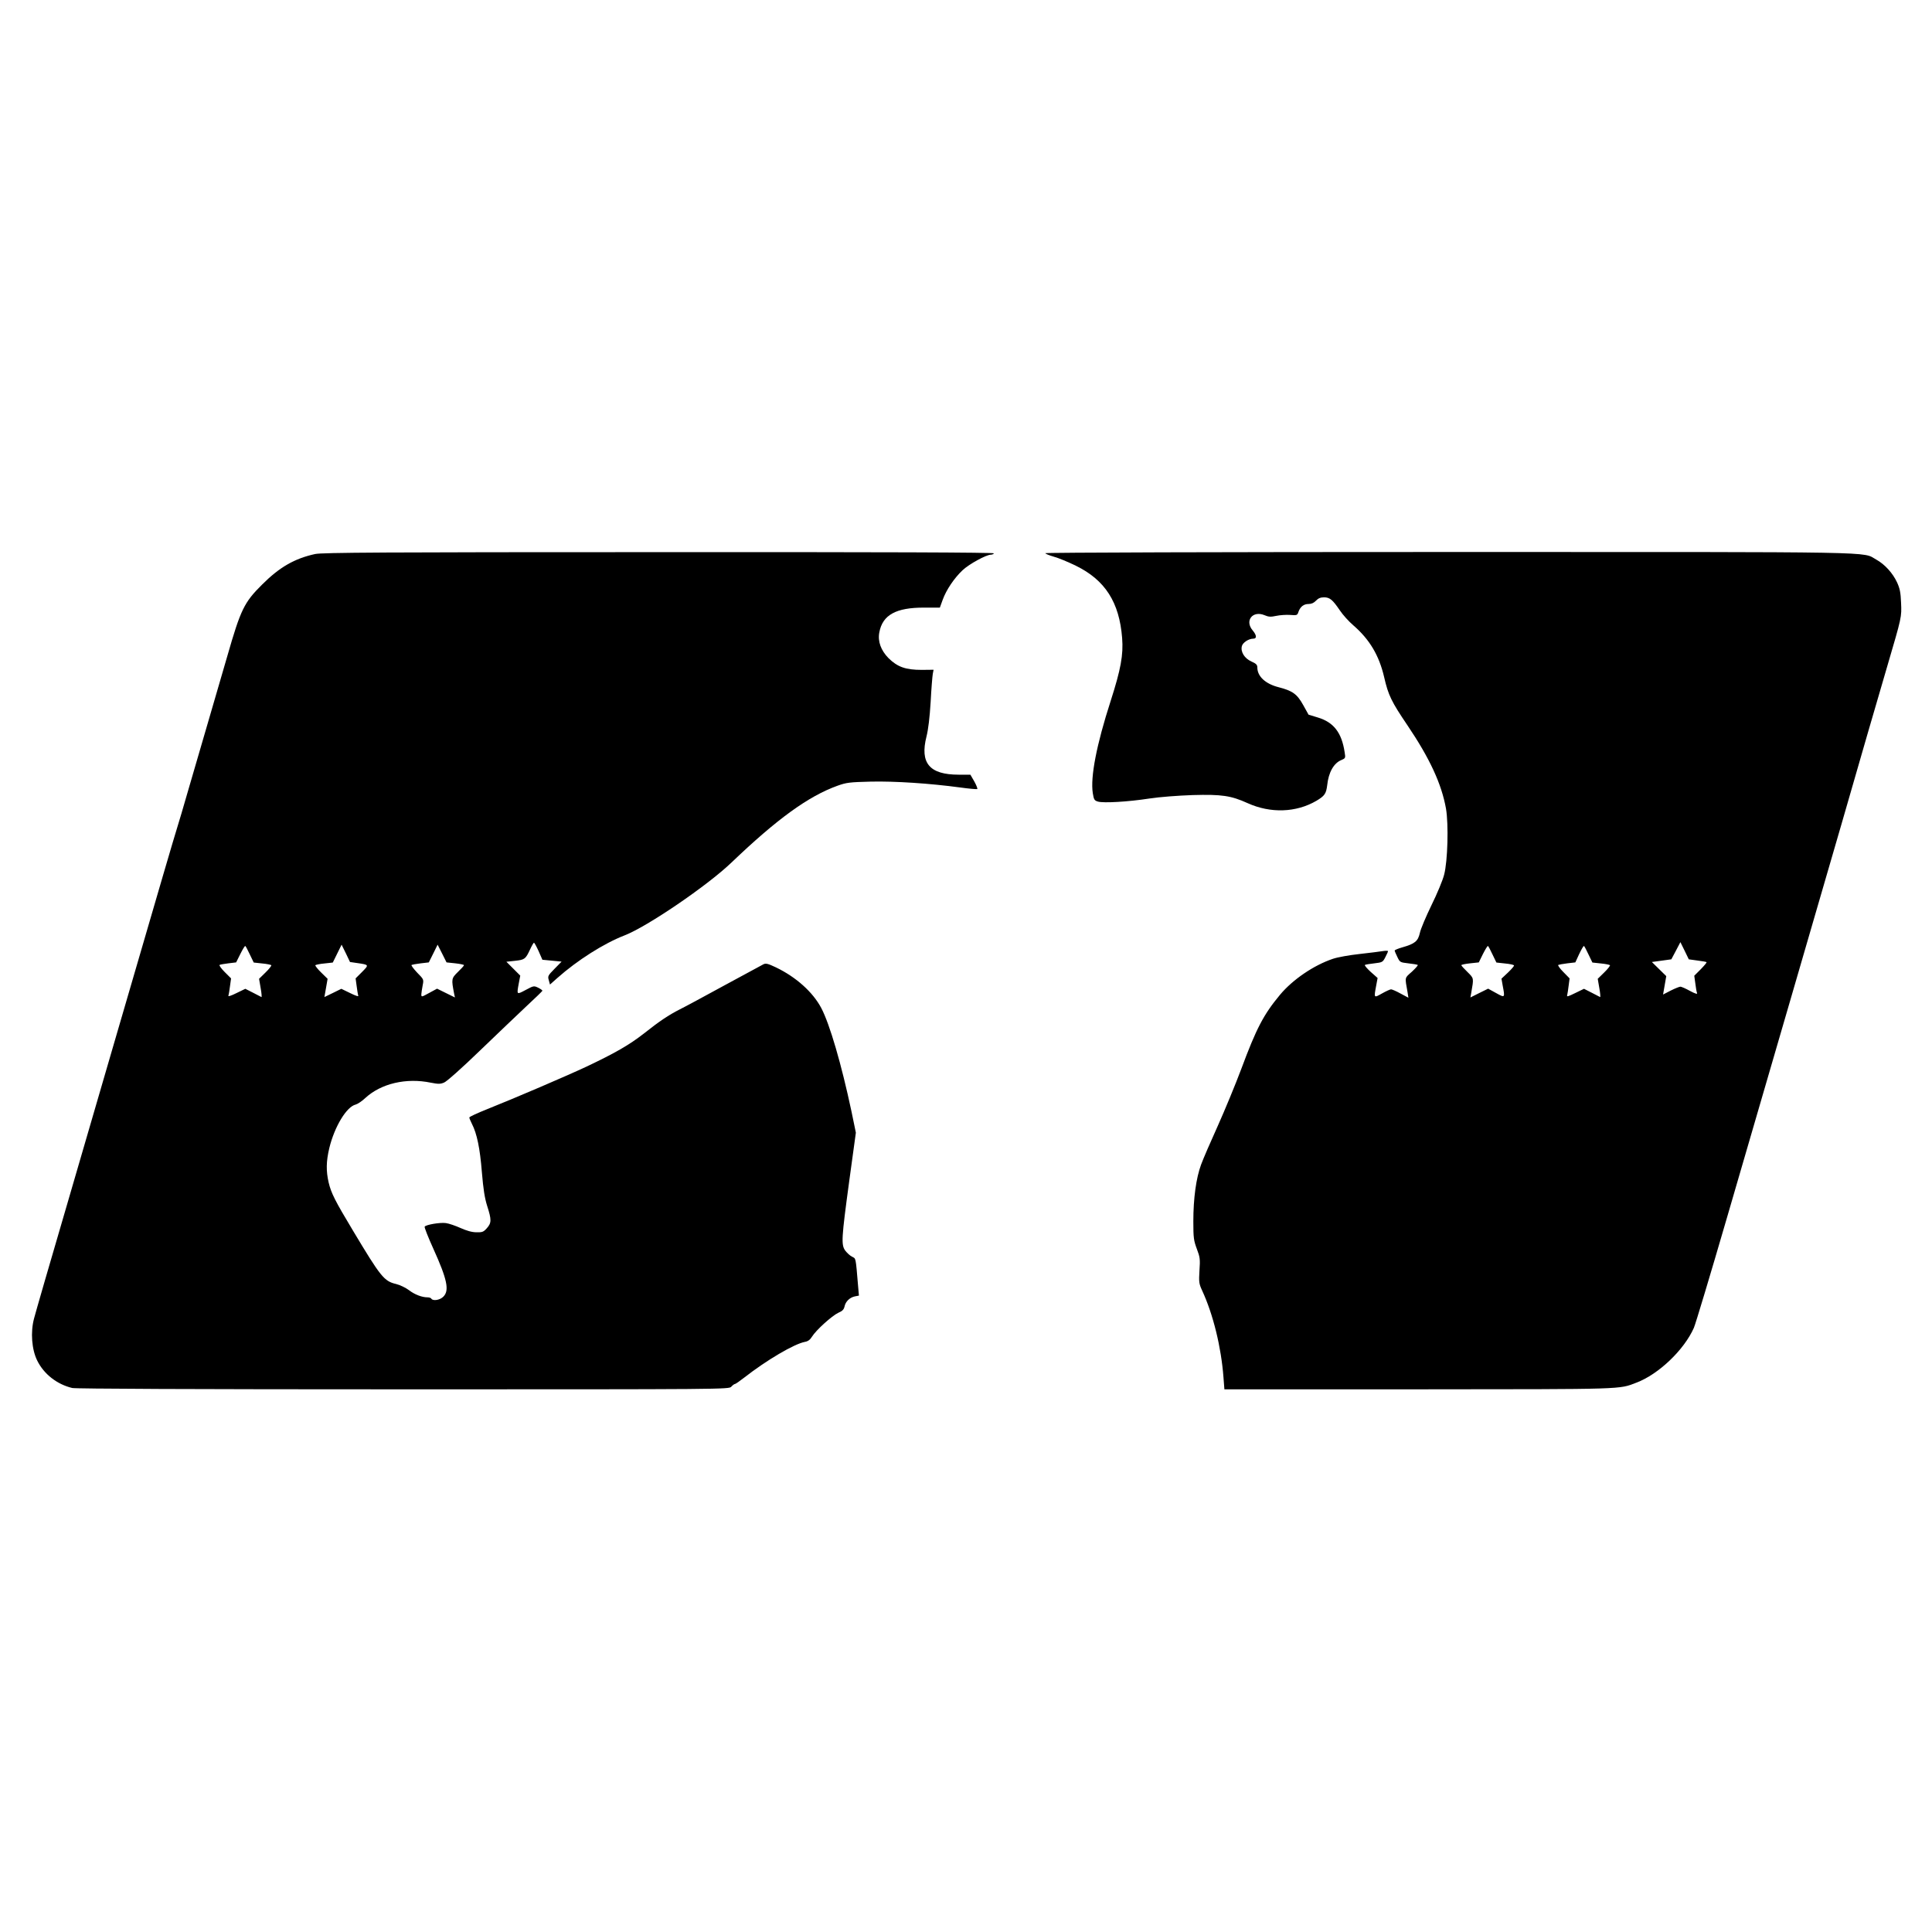
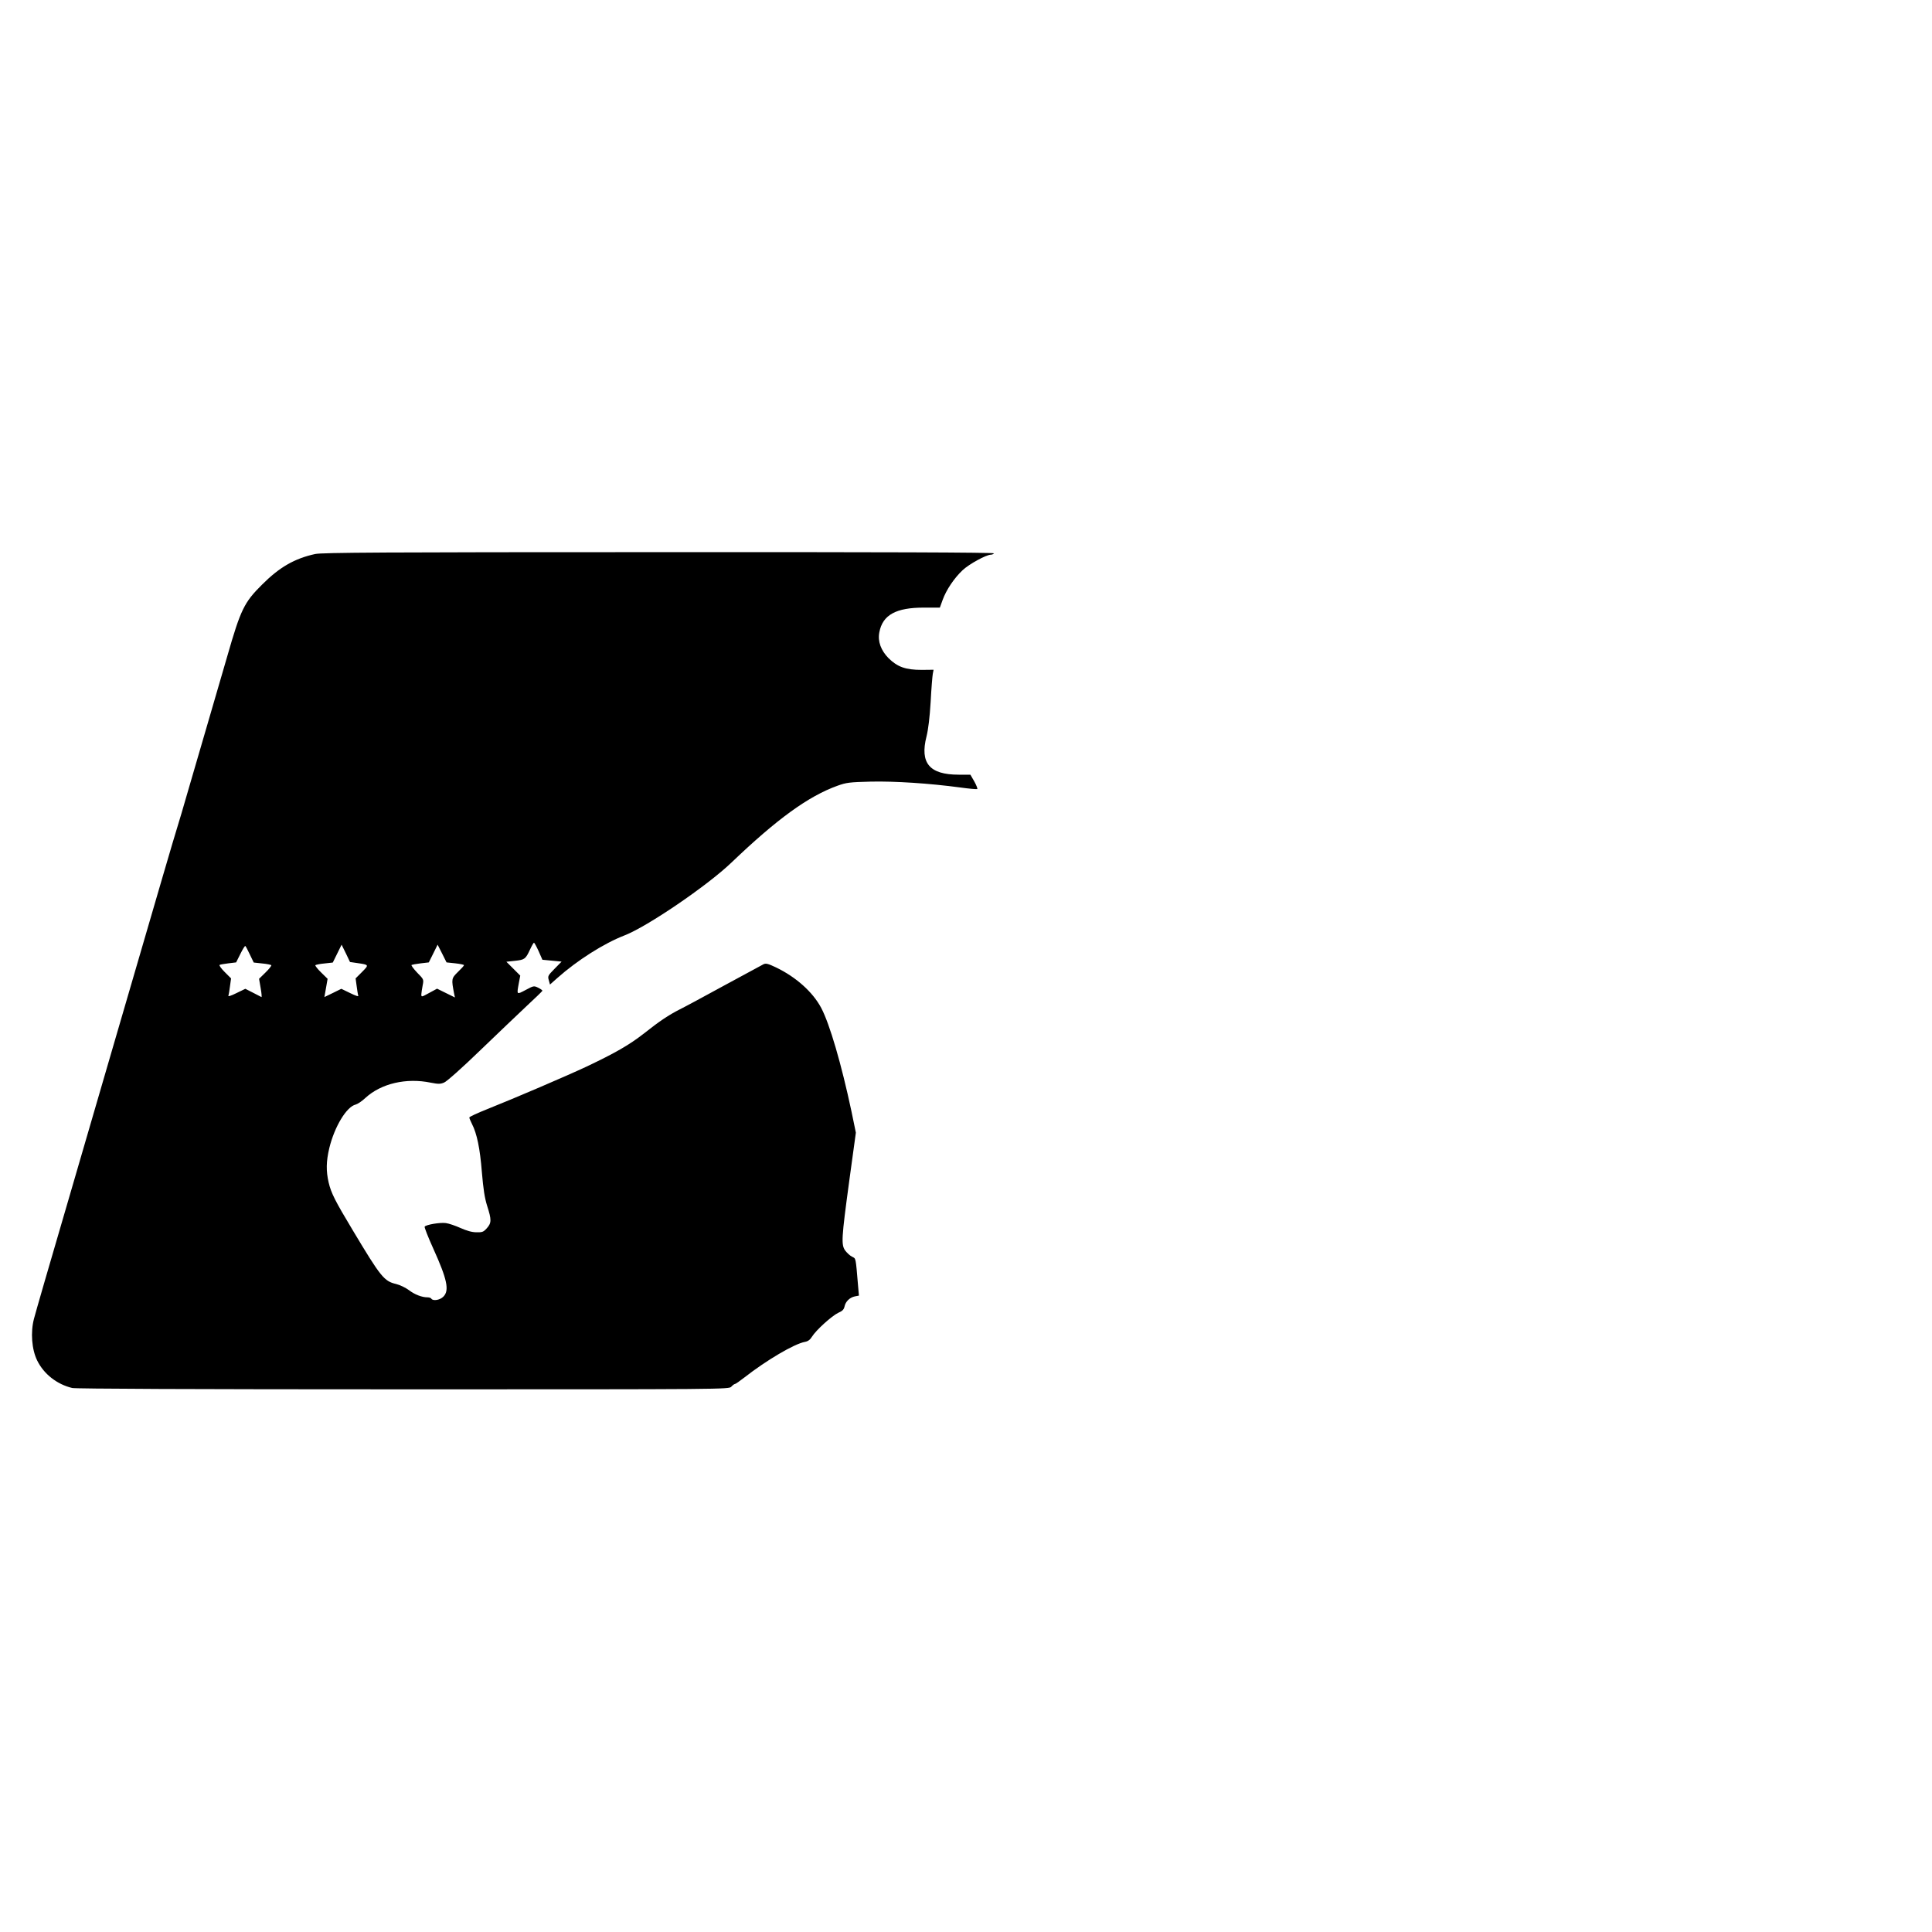
<svg xmlns="http://www.w3.org/2000/svg" version="1.0" width="1449pt" height="1449pt" viewBox="0 0 1449 1449" preserveAspectRatio="xMidYMid meet">
  <g transform="translate(0,1449) scale(0.1,-0.1)" fill="#000000" stroke="none">
    <path d="M2364 10335 c-155 -34 -267 -98 -399 -230 -134 -133 -160 -187 -260 -535 -42 -146 -110 -377 -150 -515 -40 -137 -103 -353 -140 -480 -36 -126 -77 -264 -90 -305 -21 -67 -103 -346 -480 -1640 -57 -195 -209 -717 -338 -1160 -130 -443 -243 -834 -252 -870 -27 -102 -17 -231 24 -314 50 -102 149 -179 263 -206 28 -6 910 -10 2484 -10 2428 0 2441 0 2459 20 10 11 22 20 27 20 5 0 36 22 71 49 165 129 373 252 454 267 23 4 39 16 53 39 30 49 150 157 197 179 31 13 42 25 47 47 7 37 39 68 77 76 l31 6 -6 68 c-19 227 -16 208 -46 224 -16 8 -38 29 -51 46 -31 44 -28 91 30 519 l50 365 -33 160 c-75 353 -163 655 -227 776 -64 120 -189 231 -338 303 -61 29 -77 33 -95 24 -12 -6 -144 -78 -294 -159 -150 -82 -300 -163 -335 -180 -82 -42 -149 -86 -270 -182 -108 -84 -212 -144 -427 -246 -149 -70 -541 -238 -747 -320 -73 -29 -133 -57 -133 -62 0 -6 9 -27 20 -49 37 -72 60 -183 74 -360 11 -130 21 -195 40 -255 33 -103 33 -127 -3 -167 -25 -28 -34 -31 -78 -30 -34 0 -74 12 -119 32 -38 17 -87 34 -110 37 -43 6 -150 -12 -159 -27 -3 -5 26 -79 65 -165 104 -230 122 -314 75 -360 -25 -26 -78 -34 -90 -15 -3 6 -16 10 -28 10 -43 0 -97 21 -140 54 -24 18 -67 39 -96 46 -90 21 -115 52 -324 401 -134 223 -163 280 -182 360 -20 87 -19 158 5 259 39 160 129 310 198 326 15 4 48 26 73 50 118 108 306 152 490 114 57 -11 72 -11 100 1 19 7 139 114 268 239 129 124 286 274 350 334 64 59 117 111 119 115 1 4 -13 14 -31 23 -33 16 -35 15 -95 -17 -68 -36 -67 -37 -51 50 l11 58 -52 52 -52 52 65 7 c73 8 79 13 113 86 13 28 26 50 29 50 3 0 19 -29 35 -64 l28 -64 72 -7 72 -7 -53 -54 c-49 -50 -52 -55 -43 -85 l9 -33 55 49 c151 134 350 260 505 320 170 66 618 371 800 545 343 328 577 498 796 577 67 24 90 27 250 31 180 4 441 -13 671 -44 65 -9 122 -14 127 -12 5 1 -5 27 -21 56 l-30 52 -88 0 c-219 0 -292 87 -241 287 13 52 24 142 31 259 5 98 13 193 16 210 l6 31 -89 -1 c-121 0 -182 22 -249 88 -57 58 -82 126 -69 193 24 131 125 187 337 186 l117 0 21 58 c27 75 87 164 150 223 49 46 177 116 212 116 9 0 20 5 23 10 4 7 -836 10 -2512 9 -2060 0 -2529 -3 -2579 -14z m-490 -3004 l29 -60 64 -7 c35 -3 65 -10 68 -13 2 -4 -17 -29 -44 -55 l-48 -47 12 -70 c7 -38 9 -68 6 -67 -3 2 -32 17 -64 33 l-57 29 -66 -32 c-42 -21 -65 -28 -61 -19 3 8 8 40 12 71 l8 58 -48 48 c-26 26 -43 50 -38 53 4 3 34 8 66 12 l58 7 32 64 c17 34 33 61 37 59 3 -2 19 -31 34 -64z m806 -64 c89 -13 88 -13 36 -66 l-49 -49 8 -58 c4 -31 9 -63 12 -71 4 -9 -19 -2 -61 19 l-66 32 -63 -31 -64 -31 12 68 12 69 -48 47 c-27 26 -46 51 -44 55 3 3 33 10 68 13 l63 7 33 67 33 67 32 -65 31 -65 55 -8z m735 -2 c36 -4 65 -10 65 -14 0 -4 -21 -27 -46 -51 -49 -48 -49 -53 -28 -163 l6 -28 -67 33 -67 33 -59 -32 c-58 -32 -59 -32 -59 -10 1 12 5 42 10 67 9 45 8 45 -42 96 -27 29 -46 54 -41 57 4 2 35 8 69 12 l60 7 33 66 33 67 34 -67 33 -66 66 -7z" />
-     <path d="M7840 10341 c0 -4 28 -16 63 -26 34 -9 109 -40 166 -68 220 -108 326 -274 347 -542 10 -127 -10 -235 -86 -472 -106 -328 -153 -571 -134 -692 8 -49 12 -55 39 -63 41 -12 223 -2 385 23 79 12 213 22 325 26 219 6 287 -4 413 -61 171 -77 363 -71 515 18 62 37 73 53 81 117 10 96 49 166 107 189 30 13 31 15 24 57 -22 148 -82 226 -202 262 l-69 21 -40 72 c-46 83 -80 107 -185 134 -98 25 -159 81 -159 148 0 20 -9 29 -45 45 -51 23 -82 72 -71 115 7 27 51 56 86 56 27 0 26 25 -5 62 -62 73 0 151 89 114 30 -13 47 -14 88 -5 28 6 75 9 104 7 50 -4 54 -3 62 22 14 40 40 60 76 60 22 0 40 8 56 25 17 18 34 25 60 25 43 0 64 -17 119 -98 22 -33 67 -83 101 -112 122 -106 193 -225 231 -388 31 -136 55 -185 175 -362 168 -249 256 -440 289 -625 20 -118 13 -393 -14 -495 -10 -41 -53 -144 -95 -229 -41 -85 -81 -178 -87 -208 -14 -62 -37 -81 -131 -108 -32 -9 -58 -20 -58 -24 0 -4 9 -26 20 -48 19 -40 21 -41 82 -48 35 -4 66 -9 71 -12 4 -2 -16 -25 -44 -51 -56 -50 -53 -36 -32 -156 l6 -39 -58 31 c-32 18 -65 32 -72 32 -7 0 -38 -14 -68 -31 -62 -35 -61 -35 -44 57 l11 59 -52 46 c-28 26 -48 49 -43 52 4 3 36 8 71 12 60 7 63 9 82 46 11 21 20 41 20 45 0 4 -17 4 -37 1 -21 -4 -100 -13 -176 -22 -75 -8 -165 -24 -200 -36 -143 -48 -301 -155 -397 -270 -123 -148 -177 -251 -290 -555 -45 -120 -125 -313 -177 -429 -52 -115 -109 -246 -125 -290 -37 -101 -58 -251 -58 -426 0 -123 3 -143 26 -205 24 -63 26 -78 20 -163 -5 -86 -4 -98 20 -150 83 -179 143 -425 160 -650 l7 -91 1461 0 c1561 1 1495 -1 1629 50 167 63 358 246 431 411 13 30 125 403 249 829 124 426 341 1171 482 1655 141 484 310 1065 375 1290 157 545 256 887 345 1190 108 368 108 366 103 475 -3 76 -9 106 -30 152 -33 71 -93 136 -156 171 -111 61 107 57 -3204 57 -1706 0 -3028 -4 -3028 -9z m4891 -3055 c35 -4 66 -10 68 -12 3 -3 -17 -26 -43 -53 l-49 -49 8 -58 c4 -31 9 -64 13 -72 4 -10 -14 -5 -53 16 -32 18 -65 32 -72 32 -7 0 -40 -13 -72 -29 l-58 -30 12 69 12 69 -54 53 -54 53 73 10 73 10 34 64 34 65 32 -65 31 -64 65 -9z m-1537 45 l29 -60 64 -7 c35 -3 65 -10 68 -14 3 -4 -18 -28 -45 -54 l-49 -46 9 -51 c18 -94 18 -94 -49 -57 l-60 33 -67 -33 -66 -33 6 33 c20 115 21 109 -28 158 -25 24 -46 47 -46 51 0 4 29 10 66 14 l65 7 31 63 c18 35 34 62 38 60 3 -2 19 -31 34 -64z m720 0 l29 -60 64 -7 c35 -3 65 -10 68 -13 2 -4 -17 -29 -44 -55 l-48 -47 12 -70 c7 -38 9 -68 6 -67 -3 2 -32 17 -64 33 l-57 29 -66 -32 c-55 -27 -65 -30 -60 -15 2 10 8 42 11 72 l7 53 -47 48 c-26 26 -43 50 -38 53 4 2 35 8 68 12 l60 7 29 63 c17 35 32 62 36 60 3 -2 19 -31 34 -64z" />
  </g>
</svg>